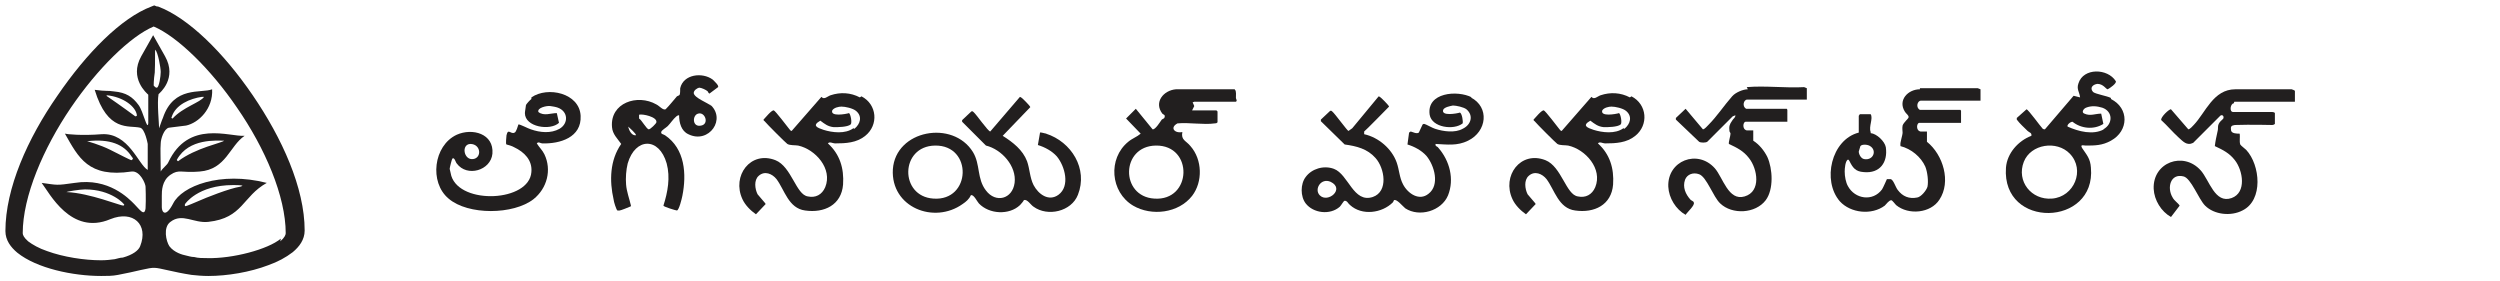
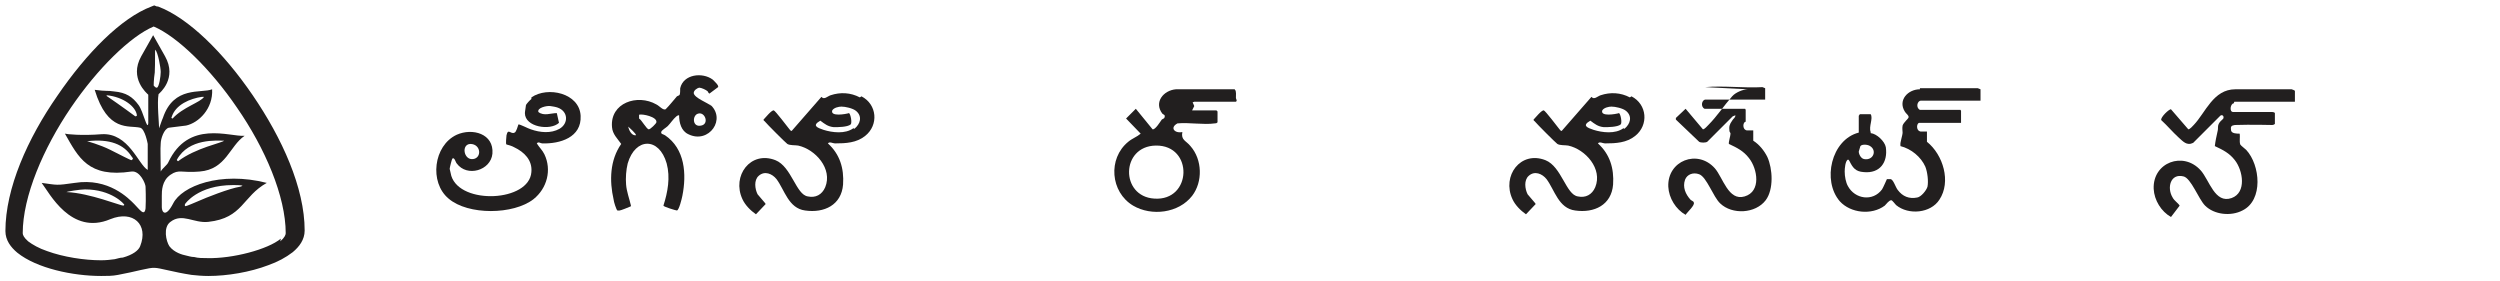
<svg xmlns="http://www.w3.org/2000/svg" id="Layer_1" width="462" height="52" version="1.1" viewBox="0 0 462 52">
  <defs>
    <style>
      .st0 {
        fill: #221f1f;
      }
    </style>
  </defs>
  <path class="st0" d="M29,1.2l-.5-.2-.5.2c-5.6,2.1-12,8.6-17.4,16.5C5.1,25.6,1,34.8,1,42.7c0,1.7,1,3,2.2,4,3.6,2.9,10.3,4.3,15.5,4.3,1.1,0,2.1,0,3.1-.2,3.3-.6,5.8-1.4,6.8-1.3.9,0,3.5.8,6.8,1.3.9.1,2,.2,3.1.2,3.5,0,7.7-.7,11.1-2,1.7-.6,3.2-1.4,4.5-2.4,1.2-1,2.2-2.3,2.2-4,0-7.9-4.2-17.1-9.6-25-5.4-7.9-11.9-14.3-17.5-16.4ZM28.9,16.2c-.2,0-.5-.4-.5-.4,0,0,0-1.1.2-2.4.1-1.8,0-4.4.1-4.2.5.5,1,3.3,1,4.1,0,.8-.3,2.8-.7,2.9ZM51.9,44.1c-2.4,2-8.9,3.7-13.5,3.6-.9,0-1.8,0-2.5-.2-.6,0-1.1-.2-1.6-.3-.5-.1-2.1-.5-3-1.7-.6-.9-1.2-3.5.2-4.5,2.2-1.7,4.3.3,7,0,6.4-.7,6.3-4.7,10.8-7.2-8.6-2.2-15.7.6-17.3,3.8-1.4,2.7-2.1,1.6-2.1.7,0,0,0-1.1,0-2.1,0-.9,0-2.8,1.6-3.9,1.6-1.1,2-.3,5.4-.6,4.9-.4,5.5-4.7,8.3-6.6-2.8.2-10.4-3-14.1,4.9-.2.5-1.1,1.1-1.4,1.7,0-3-.1-3.9,0-5.2,0-.8.6-2.7,1.5-2.9.7-.1,2.4-.3,3.2-.4,2.3-.5,5-3.1,4.8-6.7-2,.8-7.1-.7-9.1,5.3-.2.4-.5,1.4-.7,1.9,0-.8-.4-4.7-.1-6.3.2-.2,3.5-2.9,1.2-7-1-1.8-2.2-3.9-2.2-3.9,0,0-1.2,2.1-2.2,3.9-2.3,4.1,1.1,6.9,1.3,7.1,0,0,0,4.9,0,5.3-.2,1.4-.9-2.2-1.8-3.4-1.1-1.5-2.3-2.3-4.5-2.5-1.3-.2-1.4,0-3.6-.3,2.4,7.9,6.3,6.5,8.4,7,.9.2,1.4,3,1.4,3,0-.5,0,4.8,0,4.8-1.7-.9-3.5-6.9-8.5-6.6-3.7.3-6.5,0-6.8-.1,2.5,4.4,4.3,8.2,12.3,7,1.6-.2,2.6,2.3,2.6,2.8,0,0,.1,2.3,0,4-.2,1.6-1.1.2-2.1-.8-1-1-4.7-4.9-11-3.9-3.5.5-3.1.4-6.1,0,1.4,1.8,5.4,9.8,12.7,6.7,4.2-1.7,7.1,1,5.5,5-.3.8-1.4,1.6-3.2,2.1-.5,0-1,.2-1.5.3-.7.1-1.6.2-2.5.2-3.1,0-7-.6-10-1.7-1.5-.5-2.7-1.2-3.5-1.8-.8-.7-1-1.2-1-1.5,0-6.8,3.8-15.7,8.9-23.2,4.9-7.2,11-13.2,15.3-15,4.3,1.8,10.5,7.8,15.4,15,5.2,7.5,9,16.4,9,23.2,0,.3-.2.8-1,1.5ZM34.2,37.7s2.3-3.5,8.9-3.5c.4,0,1.3,0,1.7.1,0,0,0,.1-.4.2-2,.3-6.5,2.1-7.6,2.6-.8.3-2.2,1-2.6,1,0,0-.1-.2,0-.4ZM32.7,29.5c2.2-4,7.4-3.5,8.7-3.5-.3.4-5.2,1.3-8.5,3.8,0,0-.3-.2-.2-.3ZM31.7,21.7c.7-2.4,3.5-3.5,5.6-3.8h.4c-.6,1-3.9,1.9-5.8,4,0,0-.3,0-.2-.3ZM25.3,21.3c0,.2-.3.2-.3.2,0,0-2.7-2-5.2-3.7-.1,0-.1-.2-.1-.2,3.1.3,5.4,2.1,5.6,3.7ZM24.5,29.4c0,.1-.2.2-.2.2-.2,0-2.3-1.1-3.9-1.9-2-1-4.3-1.6-4.3-1.6,4.2-.5,6.8.6,8.2,2.8.2.2.2.3.3.5ZM23,37.8c0,.1-.2.2-.2.2-.6,0-6.2-2.3-10.4-2.5,0,0-.1,0-.1,0,0-.1,2.5-.5,3.4-.5,4.9,0,7.3,2.7,7.3,2.9Z" />
  <g>
-     <path class="st0" d="M272,18c-2.7-1.4-8.4-.9-7.8,3.2.4,2.4,4.5,2.9,6.1,1.6.1-.3-.1-1.8-.5-2-.6.2-3.5.7-3.1-.5.2-.5,1.3-.7,1.8-.8.6,0,2,.3,2.5.7,1.4,1.2.8,2.9-.7,3.6-1.4.8-3.6.5-5.1,0-.4-.1-1.8-.9-2-.9-.1,0-.2,0-.3.1l-.7,1.5c-.4.3-1.1-.1-1.5-.2l-.3.2-.3,2.2c1.3.4,2.6,1.1,3.5,2.1,1.5,1.8,2.5,5.4.4,7-1.7,1.4-3.8,0-4.7-1.7-.7-1.3-.7-2.7-1.2-4.1-.9-2.5-3.3-4.6-6-5.2v-.5c.1,0,4.6-4.6,4.6-4.6,0-.2-1.5-1.7-1.7-1.8-.1,0-.2-.2-.3,0l-4.8,5.8-.7.5c-.2,0-2.5-3.2-3-3.6-.1-.1-.2-.2-.4-.1l-1.7,1.6v.3l4.4,4.3c2.2.3,4.2.8,5.7,2.5,1.7,1.9,2.4,6.2-.5,7.2-3.6,1.2-4.5-4.2-7.2-5.2-1.9-.7-4.1,0-5.2,1.5-1,1.3-1,3.6,0,4.9,1.4,1.8,4.5,2.2,6.3.6.3-.3.7-1.1.9-1.1.5,0,.6.5,1,.8,2.2,2,5.9,1.5,7.9-.5.1-.1.2-.4.2-.4.5-.3,1.6,1.1,2.1,1.5,2.6,1.7,6.7.5,7.9-2.4,1.2-3,.3-6.4-1.8-8.8-.2-.3-.6-.2-.5-.7,2.1.1,4,.4,6-.6,3.5-1.7,4-6.2.5-8ZM243.9,36.1c-1.1-1.1.2-3.3,2-2.5,2.7,1.3-.5,4-2,2.5Z" />
-     <path class="st0" d="M193.4,24.7c-.2,0-1.1-.3-1.2-.2l-.4,2.3c1.3.4,2.6,1.1,3.5,2.1,1.5,1.8,2.5,5.5.3,7.1-1.8,1.3-3.7-.1-4.6-1.8-.7-1.4-.7-3-1.2-4.4-.8-2.1-2.6-3.5-4.5-4.7l5.1-5.3c0-.2-1.5-1.7-1.7-1.8-.1,0-.2-.2-.3,0l-5.4,6.3c-.4,0-2.6-3.2-3.1-3.6-.1-.1-.2-.2-.4-.1l-1.7,1.6v.3l4.4,4.4c2.9.7,5.7,3.8,5.3,6.9-.4,3-3.5,3.8-5.3,1.4-1.7-2.2-1-4.8-2.4-7.1-3.7-6-14.3-4.1-14.8,3.2-.4,7,7.6,10.2,12.9,6.4.6-.4,1.2-.9,1.5-1.6.5-.3,1.2,1.2,1.5,1.5,1.9,2,5.6,2.2,7.6.3.2-.2.7-.8.7-.9.6-.3,1.3.9,1.8,1.2,2.6,1.9,7,.9,8.2-2.2,1.9-4.8-1.2-9.8-5.9-11.3ZM172.5,36.7c-6.3-.4-6.2-9.7.3-9.8,7-.1,6.7,10.3-.3,9.8Z" />
    <path class="st0" d="M354.8,16.5c-2.2,0-4.1,2-2.8,4.1.2.4.8.7.7,1.1,0,.2-.9.9-1.1,1.5-.1.6,0,.9,0,1.3,0,.5-.5,1.9-.4,2.3v.2c2,.5,3.8,2,4.6,3.8.4,1,.6,2.7.4,3.7-.2.7-1.2,1.9-1.9,2-1.5.3-2.7-.2-3.6-1.4-.4-.5-.8-1.9-1.3-2-.2,0-.6,0-.7,0,0,0-.7,1.6-.9,1.9-1.7,2.3-5,1.8-6.3-.6-.4-.7-.6-1.8-.6-2.7,0-.5.1-2,.6-2.2.2,0,.2.2.3.3.6,1.2,1.1,1.9,2.6,2,3,.3,4.5-1.8,4.1-4.6-.2-1.1-1.7-2.5-2.8-2.6v-.2c-.4-1,.5-2.5,0-3.3h-2l-.2.3v3.1c-5.1,1.3-6.8,8.9-3.5,12.7,2,2.2,5.9,2.6,8.3.8.3-.3.8-1,1.2-1,.2,0,.6.6.9.9,2.3,1.9,6.4,1.5,8-1,2.2-3.3.7-8.3-2.3-10.7v-1.9c-.4,0-.8,0-1.2,0-.9-.2-.7-1.6-.2-1.6h7.7v-2.2c0,0-.1-.2-.1-.2h-7.5c-.8-.4-.5-1.7.2-1.7h11v-2.1l-.5-.2s-8.5,0-10.7,0ZM343.8,27c.3-.4,1.4-.3,1.8,0,1.3.8.6,2.7-1.1,2.4-.6-.1-1-.9-1-1.4,0-.1.3-.9.3-1Z" />
-     <path class="st0" d="M390.1,18.1c-.8-.4-2.8-.7-3.3-1.1-.7-.8,0-1.4.8-1.5,1.1,0,1.6,1,1.9,1,.4-.2,1.7-1.1,1.5-1.5-1.5-2.4-6-2.5-6.9.4-.4,1.1.2,1.6.3,2.6l-1.2-.3-5.3,6.2c-.2,0-.2,0-.4-.1-.4-.4-2.7-3.6-3-3.6l-1.8,1.6v.3c.6.8,1.3,1.4,2,2.1.3.3.8.3.7.9-2.4.9-4.5,3.2-4.7,5.9-.8,11.4,16.7,10.9,15.7,0-.1-1.7-.8-2.4-1.6-3.6-.5-.8.3-.5.6-.5,1.7,0,3.1,0,4.7-.9,3.3-1.8,3.4-6,0-7.7ZM379.2,36.7c-3.8.3-6.6-3.2-5.2-6.8,1.3-3.3,6.1-4,8.5-1.5,2.9,3,.8,8-3.3,8.3ZM388.8,23.9c-2,1.1-4.7.4-6.7-.5-.2-.3.5-.9.9-.9,1.6,1.3,4,1.5,5.7.4l-.4-1.9c-1.1,0-2,.5-3.1,0-.6-.2-.2-.9.3-1.1,1-.4,2-.3,3,0,2,.7,2,3,.2,4Z" />
    <path class="st0" d="M412.9,18.8h11.2v-2c0-.1-.6-.3-.6-.3,0,0-6.3,0-10.4,0-4.1,0-5.5,4.3-7.7,6.6-.2.2-.7.8-1,.8l-3.2-3.7c-.3-.1-2,1.5-1.8,2,1.1,1,2.1,2.2,3.2,3.2.8.7,1.5,1.6,2.7,1l4.9-4.9c.3-.4.8-.2.7.3,0,.2-.5.5-.7.8-.5.7-.2,1-.4,1.7-.2.9-.4,1.8-.5,2.7,1.5.7,2.7,1.3,3.7,2.6,1.5,1.9,2.2,6-.6,7-3.1,1.1-4.1-3.3-5.7-5.1-3.2-3.6-8.9-1.5-8.7,3.4.1,2.1,1.4,4.2,3.2,5.2l1.6-2.1c-.3-.5-1-.9-1.3-1.5-1.1-1.8-.4-4.5,2-3.9,1.4.3,2.8,4.2,4,5.4,1.7,1.7,4.8,2,6.9.9,3.9-1.9,3.3-8.4.7-11.2-.3-.3-.9-.7-1.1-1-.2-.6,0-1.4-.1-2-.5,0-1.5,0-1.6-.6-.1-.7,0-.9.7-1,2.9-.1,6.9,0,6.9,0,0,0,.3,0,.5-.2v-2c-.1-.2-.5-.2-.5-.2,0,0-6.4,0-7.2,0s-.5-1.6.1-1.6Z" />
    <path class="st0" d="M301.2,18c-1.7-.9-3.6-1-5.4-.4-.6.2-1.2.9-1.7.3l-5.5,6.3c-.2,0-.3-.2-.4-.3-.4-.5-2.6-3.4-2.9-3.5-.4-.1-1.6,1.4-1.9,1.7,0,.2.1.2.2.3.4.5,3.9,4,4.2,4.2.5.3,1.4.2,2,.3,3.2.7,6.4,4.3,5,7.7-.6,1.4-1.8,2-3.2,1.7-2.2-.3-3-5.5-6-6.7-4.6-1.8-8.1,2.9-6.1,7.2.5,1.1,1.5,2.1,2.5,2.8l1.8-1.9c0-.1-1.2-1.4-1.5-1.8-.5-1-.7-2.6.2-3.4,1.1-1,2.5-.4,3.3.6,1.5,2,2.2,5.4,5.3,5.8,3.5.5,6.7-1,7-4.8.2-3-.6-5.6-2.8-7.6.3-.4.9,0,1.3,0,2,0,4-.1,5.6-1.4,2.5-2,2.2-5.8-.7-7.3ZM300,23.7c-1.5,1.1-3.9.8-5.5.3-1.2-.4-2.2-.8-.6-1.7.8.6,1.4,1.1,2.5,1.2.7,0,2.5,0,3.1-.5.3-.3,0-1.9-.3-2.1-.6.2-3.5.7-3.1-.5.3-.5,1.2-.7,1.7-.7.7,0,2.1.3,2.7.8,1.2,1,.8,2.4-.3,3.3Z" />
    <path class="st0" d="M158.9,18c-1.7-.9-3.6-1-5.4-.4-.6.2-1.2.9-1.7.3l-5.5,6.3c-.2,0-.3-.2-.4-.3-.4-.5-2.6-3.4-2.9-3.5-.4-.1-1.6,1.4-1.9,1.7,0,.2.1.2.2.3.4.5,3.9,4,4.2,4.2.5.3,1.4.2,2,.3,3.2.7,6.4,4.3,5,7.7-.6,1.4-1.8,2-3.2,1.7-2.2-.3-3-5.5-6-6.7-4.6-1.8-8.1,2.9-6.1,7.2.5,1.1,1.5,2.1,2.5,2.8l1.8-1.9c0-.1-1.2-1.4-1.5-1.8-.5-1-.7-2.6.2-3.4,1.1-1,2.5-.4,3.3.6,1.5,2,2.2,5.4,5.3,5.8,3.5.5,6.7-1,7-4.8.2-3-.6-5.6-2.8-7.6.3-.4.9,0,1.3,0,2,0,4-.1,5.6-1.4,2.5-2,2.2-5.8-.7-7.3ZM157.7,23.7c-1.5,1.1-3.9.8-5.5.3-1.2-.4-2.2-.8-.6-1.7.8.6,1.4,1.1,2.5,1.2.7,0,2.5,0,3.1-.5.3-.3,0-1.9-.3-2.1-.6.2-3.5.7-3.1-.5.3-.5,1.2-.7,1.7-.7.7,0,2.1.3,2.7.8,1.2,1,.8,2.4-.3,3.3Z" />
-     <path class="st0" d="M323,16.5c-.9,0-2.3.6-2.9,1.3-1.5,1.7-2.8,3.7-4.4,5.3-.2.2-.7.8-1,.8l-3.2-3.8-1.8,1.7v.3c0,0,4.3,4.1,4.3,4.1.3.2,1.2.2,1.5,0l4.7-4.7.5-.2c0,.5-.4.6-.6,1-.5.7-.6,1.1-.5,1.9,0,.2.2.3.2.5,0,.4-.4,1.6-.3,1.9,1.5.7,2.7,1.3,3.7,2.6,1.6,2,2.3,6.2-.8,7.1-3,.9-4-3.5-5.5-5.2-3.2-3.6-8.8-1.4-8.6,3.4.1,2.1,1.4,4.2,3.2,5.2.3-.5,1.8-1.8,1.5-2.3,0-.2-.4-.3-.6-.5-.9-1-1.5-2.3-1-3.7.4-1,1.5-1.4,2.6-1,1.4.5,2.6,4.2,3.9,5.4,2.2,2.1,6.5,1.9,8.4-.6,1.5-2,1.3-5.8.3-8-.6-1.2-1.5-2.3-2.6-3v-1.9c-.4,0-.8,0-1.2,0-.9-.2-.7-1.6-.2-1.6h7.7v-2.2c0,0-.1-.2-.1-.2h-7.5c-.8-.4-.5-1.7.2-1.7h11v-2.1l-.5-.2c-3.4.2-7.2-.3-10.6,0Z" />
+     <path class="st0" d="M323,16.5c-.9,0-2.3.6-2.9,1.3-1.5,1.7-2.8,3.7-4.4,5.3-.2.2-.7.8-1,.8l-3.2-3.8-1.8,1.7v.3c0,0,4.3,4.1,4.3,4.1.3.2,1.2.2,1.5,0l4.7-4.7.5-.2c0,.5-.4.6-.6,1-.5.7-.6,1.1-.5,1.9,0,.2.2.3.2.5,0,.4-.4,1.6-.3,1.9,1.5.7,2.7,1.3,3.7,2.6,1.6,2,2.3,6.2-.8,7.1-3,.9-4-3.5-5.5-5.2-3.2-3.6-8.8-1.4-8.6,3.4.1,2.1,1.4,4.2,3.2,5.2.3-.5,1.8-1.8,1.5-2.3,0-.2-.4-.3-.6-.5-.9-1-1.5-2.3-1-3.7.4-1,1.5-1.4,2.6-1,1.4.5,2.6,4.2,3.9,5.4,2.2,2.1,6.5,1.9,8.4-.6,1.5-2,1.3-5.8.3-8-.6-1.2-1.5-2.3-2.6-3v-1.9c-.4,0-.8,0-1.2,0-.9-.2-.7-1.6-.2-1.6v-2.2c0,0-.1-.2-.1-.2h-7.5c-.8-.4-.5-1.7.2-1.7h11v-2.1l-.5-.2c-3.4.2-7.2-.3-10.6,0Z" />
    <path class="st0" d="M98.2,18.3c-.3.2-.9.9-1,1.1,0,.2-.2,1.2-.2,1.5,0,2.6,4.7,3.3,6.3,1.8l-.4-1.8c-1.1,0-2.4.6-3.4-.2-.3-.8,1.6-1.2,2.2-1.1.2,0,1.2.2,1.4.3,1.9.7,2,2.9.3,3.9-1.6.9-3.6.7-5.3.1-.4-.1-2.1-1-2.3-.9-.1.3-.4,1.4-.7,1.5-.7.4-1.2-.9-1.5.5,0,.3-.2,1.6,0,1.7.1,0,1.1.3,1.4.5,1.9.9,3.4,2.4,3.2,4.6-.4,5.5-13.1,6.1-14.8.7,0-.1-.3-1.2-.3-1.3,0-.2.4-1.8.5-1.9.4-.3.6.7.8.9,1.9,2.6,6.3,1.3,6.6-1.8.3-3.7-3.7-4.8-6.6-3.5-4.3,2-5.1,8.8-1.5,11.8,3.6,3.1,12,3,15.7.1,2.5-2,3.4-5.4,2-8.3-.4-.8-.9-1.2-1.4-2,.3-.4.7,0,1,0,3.3.1,7.3-1.1,7.1-5.1-.2-4.2-6.1-5.5-9.1-3.4ZM86.9,26.6c2,0,2.2,2.6.5,2.8-1.7.2-2.2-2.7-.5-2.8Z" />
    <path class="st0" d="M131.5,19.6c-.7-.6-3.2-1.5-3.3-2.4,0-.5.6-.9,1-1,.4,0,1.3.4,1.6.7,0,0,.1.3.3.4l1.6-1.2c.2-.3-.7-1.1-1-1.4-1.9-1.4-5.4-1-6,1.6,0,.4,0,1-.1,1.2,0,.1-.3.2-.5.3-.7.8-1.3,1.6-2.1,2.4-.5.2-1.1-.6-1.7-.9-3.5-2-8.6-.3-8.2,4.2.1,1.3,1,2.1,1.7,3.1-2.1,3-2.2,6.8-1.4,10.3,0,.3.5,1.9.7,2,.2,0,.3,0,.4,0,.2,0,1.7-.6,1.9-.7,0,0,.2,0,.2-.2-.3-1.3-.8-2.6-.9-3.9-.1-1.2,0-2.7.3-3.9,1.4-4.8,5.8-4.9,7.2,0,.7,2.6.2,5.3-.6,7.8,0,.2,2.3.9,2.5.9.4-.1.9-2.2,1-2.7.8-4,.5-8.7-3.2-11.2-.3-.2-.8-.2-.7-.6,0-.3.9-.8,1.2-1.1.5-.5,1-1.3,1.6-1.8.2-.1.2-.2.5-.2,0,1.4.4,2.9,1.7,3.5,3.8,1.9,7.2-2.9,3.9-5.6ZM117.5,25c-.8.1-1.3-1-1.4-1.6.2.2,1.6,1.4,1.4,1.6ZM121.3,22.6c0,.2-1.1,1.3-1.4,1.3-.4,0-1.3-1.7-1.8-2v-.7c.6-.2,3.4.4,3.2,1.4ZM129.6,23.2c-1.7.4-1.7-1.9-.6-2.2,1.3-.4,2.1,1.9.6,2.2Z" />
    <path class="st0" d="M228.2,16.5h-10.9c-2.3.2-4.1,2.4-2.5,4.5.2.2.6.2.4.7,0,.2-.4.3-.5.4-.3.4-1.2,1.9-1.7,1.8l-3.1-3.8-1.8,1.8,2.7,2.8c-.7.6-1.6.9-2.3,1.5-3.8,3.1-3.3,9.3.9,11.8,3.4,2,8.4,1.4,10.9-1.8,2-2.6,1.9-6.7-.3-9.2-.8-1-1.8-1.1-1.5-2.6-1.4.3-2.4-.8-.9-1.6,2.2-.2,4.8.3,6.9,0,.2,0,.3,0,.5-.2v-2l-.2-.2h-4.5l.4-.8-.3-.7c.1,0,.3-.1.3-.1h7.7c.3-.2,0-.5,0-.7,0-.4.1-1.4-.2-1.5ZM213.3,36.7c-6.3-.4-6.2-9.7.3-9.8,7-.1,6.7,10.3-.3,9.8Z" />
  </g>
</svg>